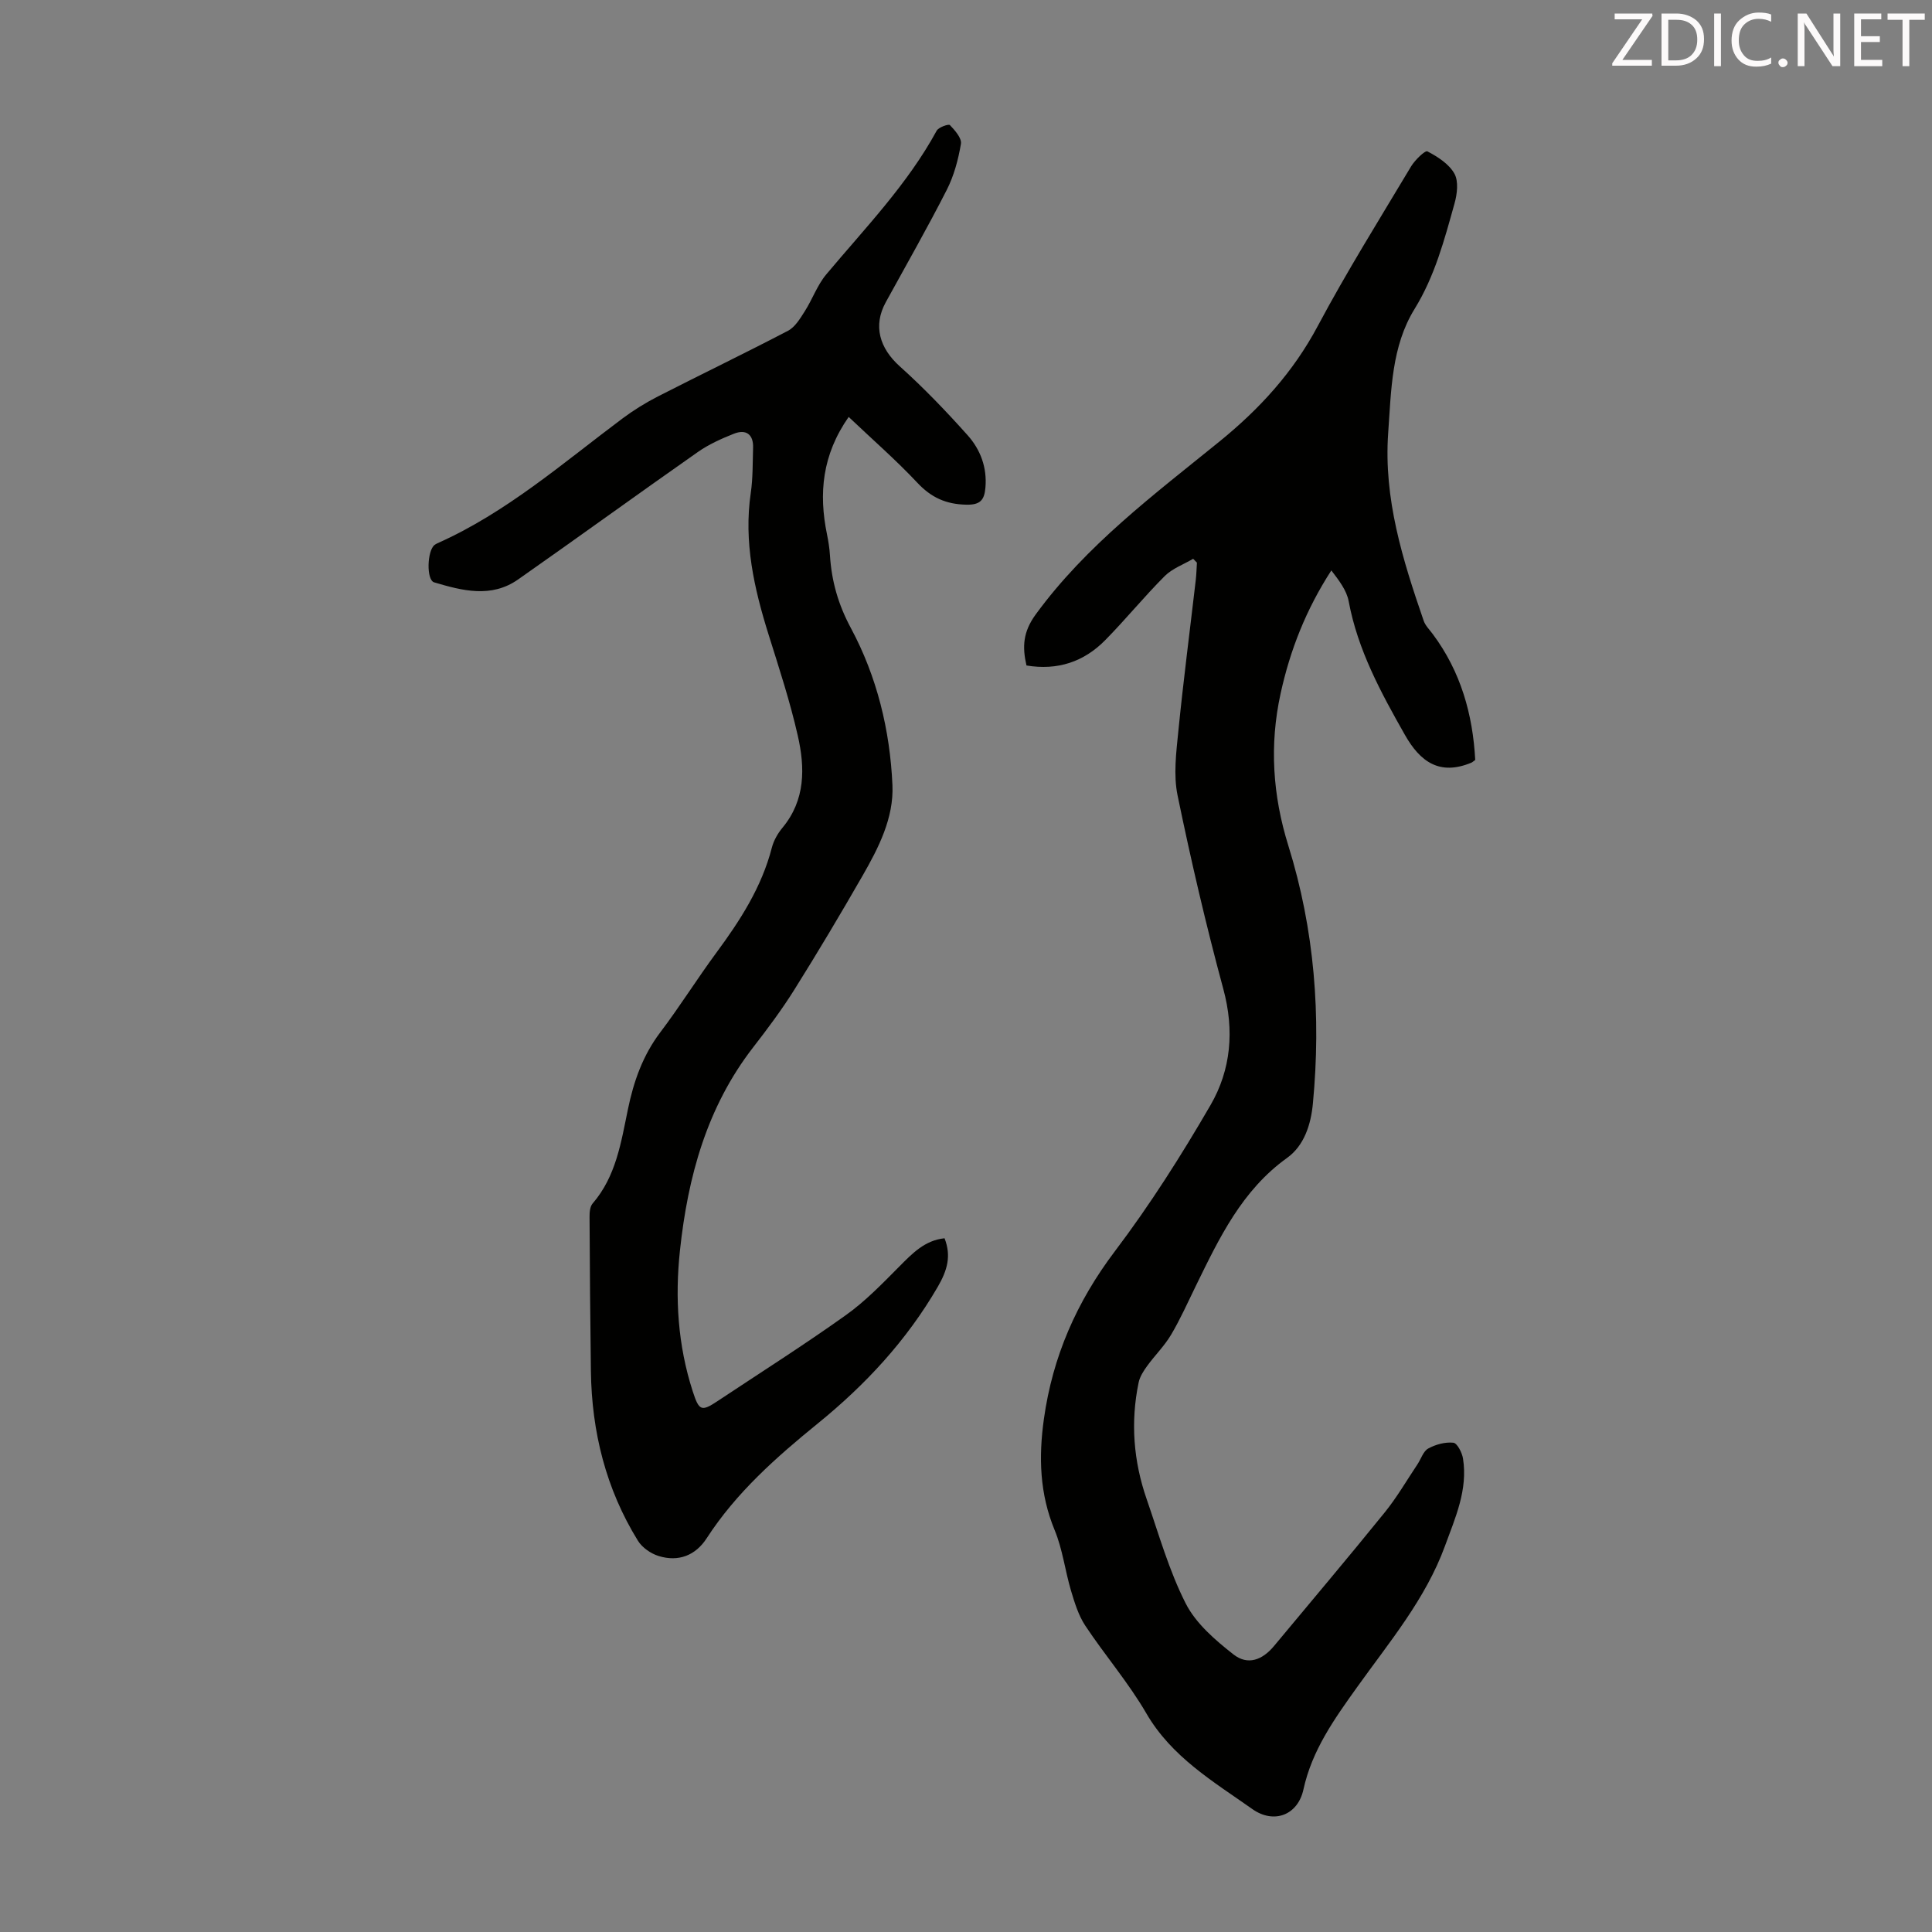
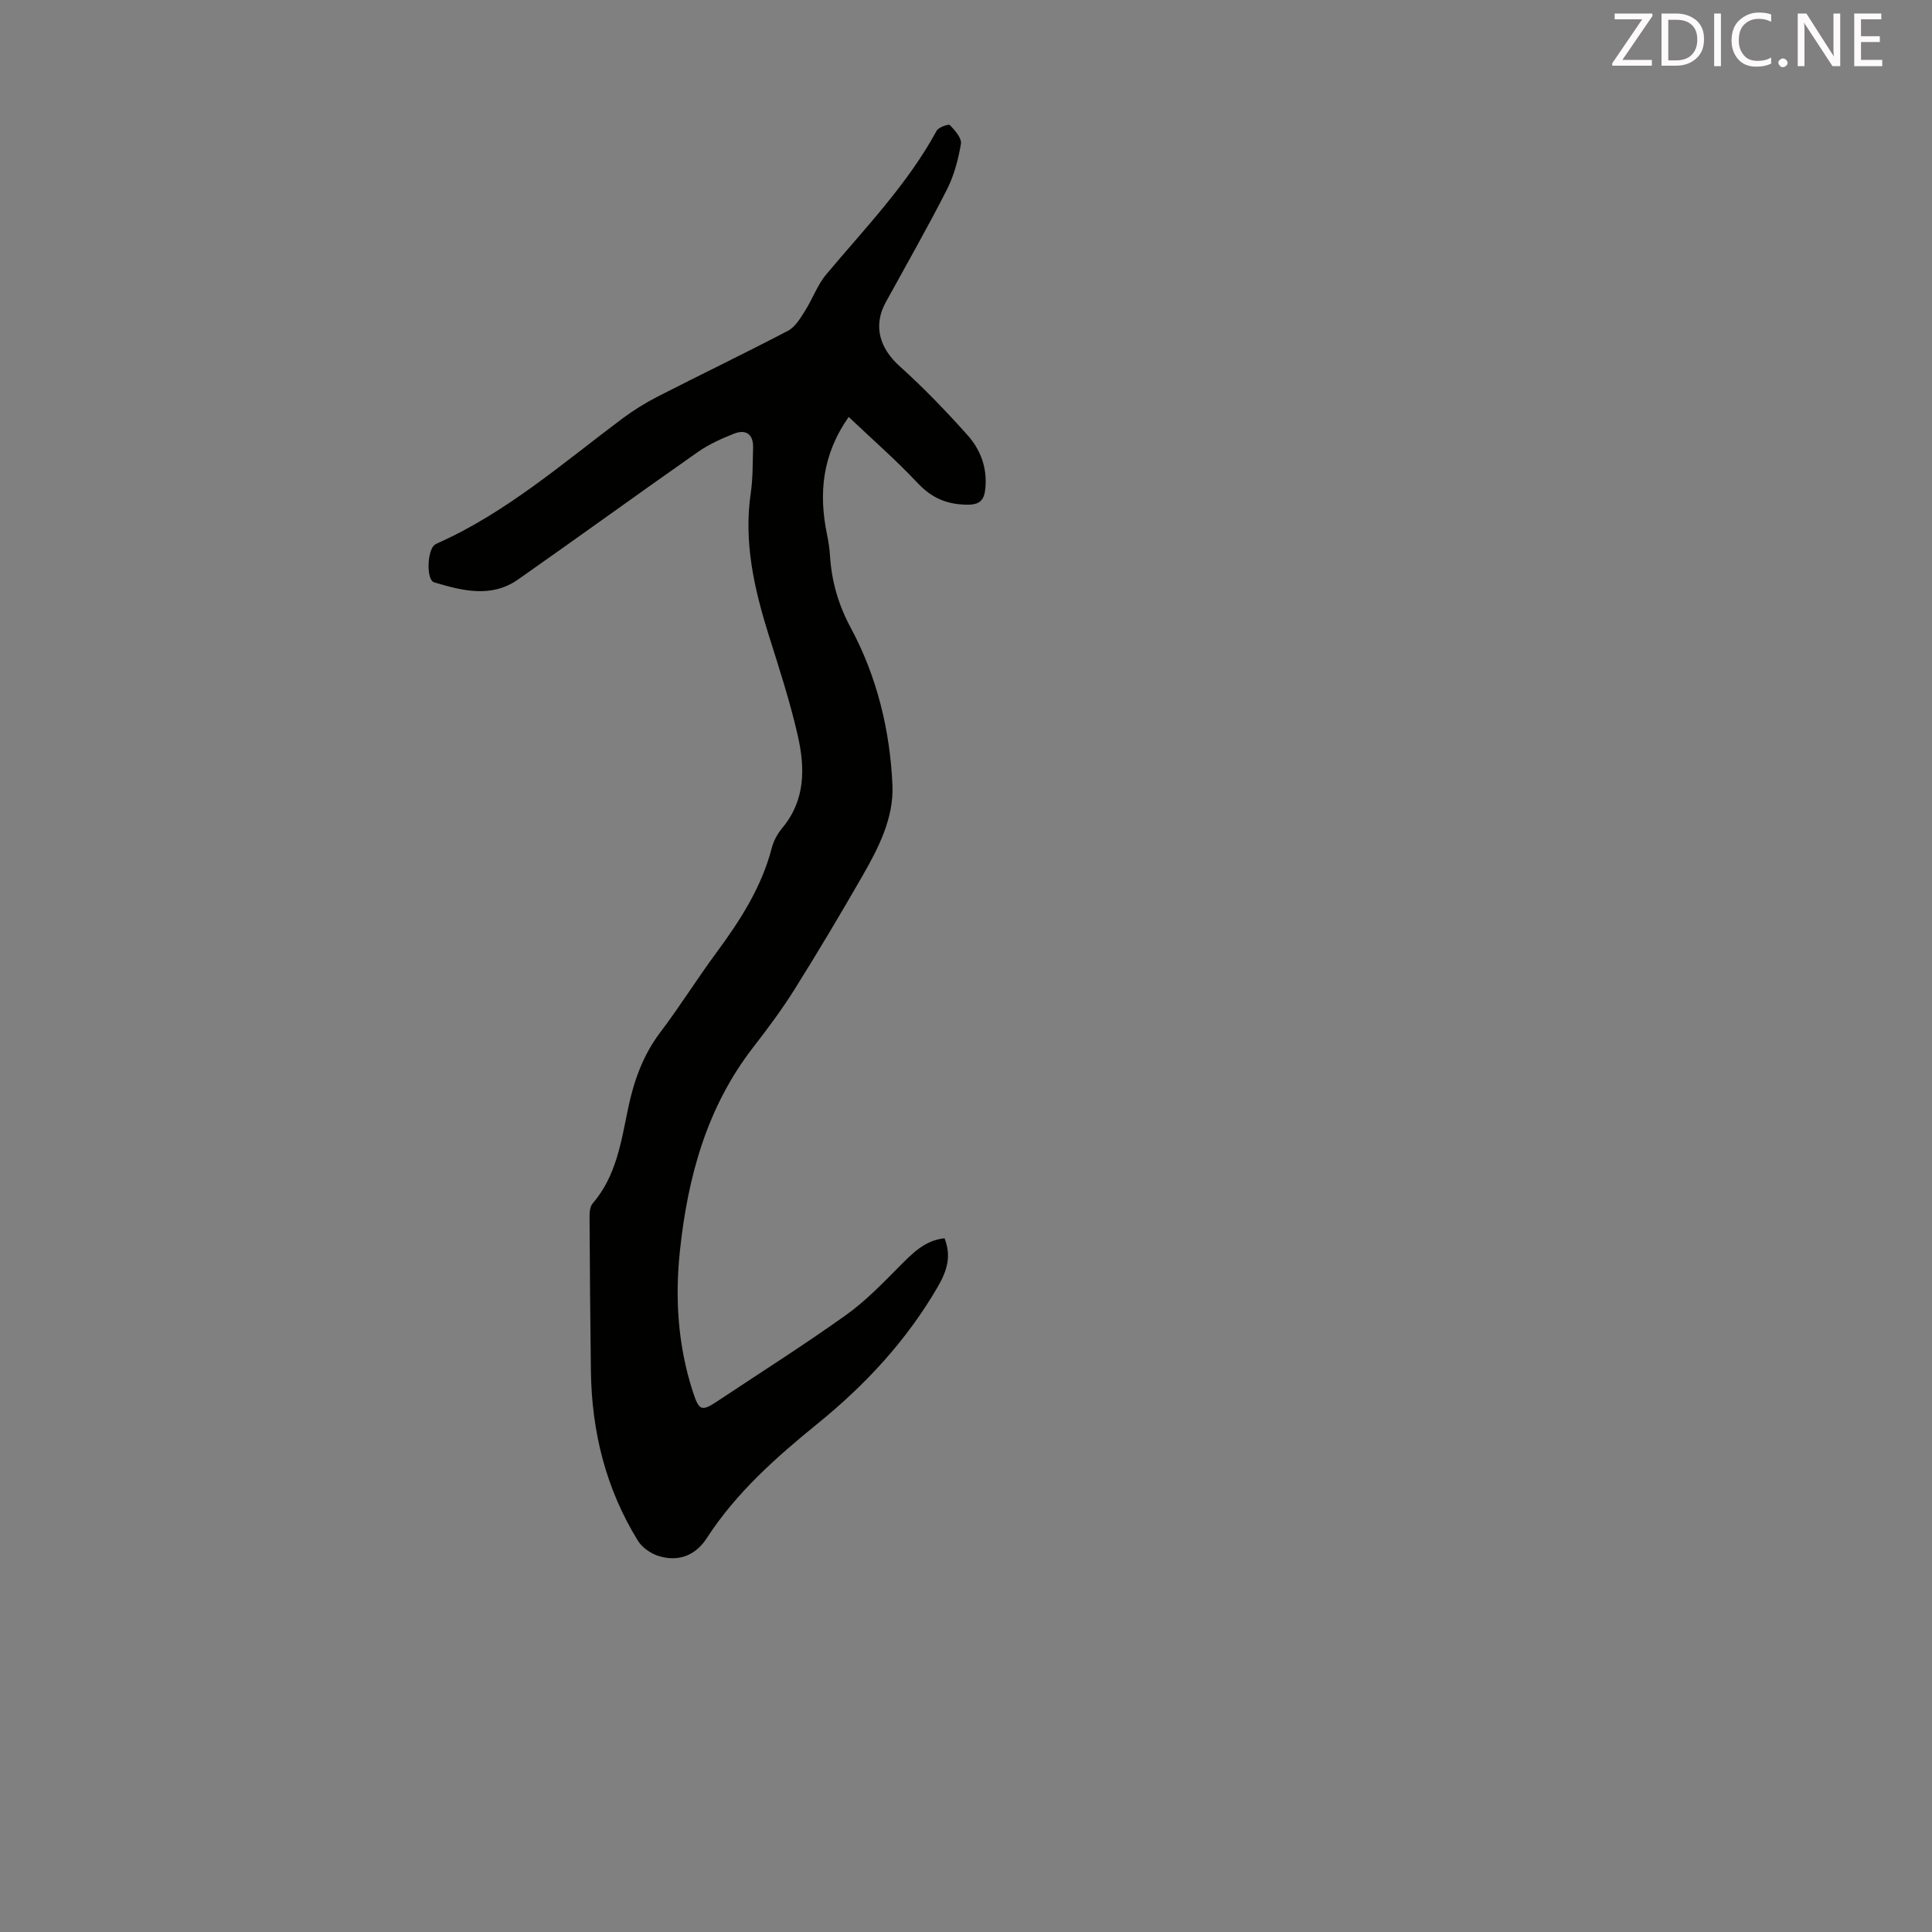
<svg xmlns="http://www.w3.org/2000/svg" enable-background="new 0 0 400 400" viewBox="0 0 400 400">
  <rect x="0" y="0" width="400" height="400" fill="#808080" stroke="none" />
-   <path d="m247.03 115.69c-1.98 1.17-4.3 2-5.88 3.57-4.27 4.27-8.09 8.98-12.33 13.28-4.42 4.49-9.86 6.31-16.3 5.24-.89-3.88-.72-6.95 1.9-10.55 10.46-14.34 24.49-24.81 38.01-35.78 8.38-6.8 15.31-14.39 20.41-23.97 5.99-11.24 12.76-22.07 19.3-33.01.8-1.33 2.91-3.38 3.39-3.13 2.13 1.11 4.47 2.61 5.59 4.61.89 1.59.57 4.23.02 6.19-2.1 7.5-4.06 15-8.27 21.83-4.78 7.75-4.83 16.81-5.46 25.65-.97 13.65 3.01 26.3 7.35 38.91.35 1.01 1.22 1.85 1.88 2.75 5.81 7.79 8.29 16.66 8.79 26.06-.45.32-.6.48-.79.56-6.54 2.72-10.58-.12-13.78-5.77-4.97-8.77-9.75-17.55-11.63-27.64-.42-2.28-2.03-4.35-3.59-6.39-5.25 8.11-8.55 16.53-10.51 25.51-2.33 10.64-1.63 21.09 1.6 31.45 5.44 17.44 6.81 35.29 5.09 53.42-.41 4.35-1.8 8.7-5.33 11.24-9.38 6.73-14.05 16.59-18.87 26.44-1.67 3.41-3.22 6.91-5.15 10.17-1.38 2.33-3.38 4.29-4.98 6.5-.75 1.03-1.5 2.2-1.75 3.41-1.7 8.18-1.07 16.26 1.66 24.13 2.52 7.28 4.63 14.81 8.1 21.63 2.11 4.14 6.11 7.58 9.89 10.54 2.94 2.3 5.96 1.17 8.39-1.76 7.66-9.21 15.39-18.35 22.92-27.66 2.52-3.11 4.54-6.62 6.77-9.95.74-1.11 1.2-2.71 2.23-3.27 1.53-.84 3.5-1.38 5.2-1.2.79.08 1.81 2.05 2 3.28 1.03 6.48-1.62 12.3-3.75 18.14-4.02 10.98-11.52 19.87-18.2 29.22-4.69 6.56-9.31 13.01-11.09 21.16-1.16 5.31-6.12 7.21-10.59 4.04-8.07-5.7-16.67-10.75-21.93-19.8-3.69-6.36-8.57-12.02-12.65-18.17-1.41-2.13-2.2-4.75-2.95-7.24-1.23-4.15-1.74-8.56-3.38-12.52-3.12-7.54-3.34-15.13-2.23-23.04 1.81-12.92 6.78-24.25 14.7-34.72 7.26-9.6 13.76-19.84 19.8-30.26 4.24-7.32 4.96-15.46 2.65-24.01-3.59-13.26-6.71-26.67-9.48-40.12-.87-4.23-.28-8.85.16-13.25 1.04-10.46 2.4-20.89 3.61-31.33.14-1.19.16-2.39.24-3.59-.27-.27-.53-.54-.78-.8z" fill="#010100" />
  <path d="m175.71 86.32c-5.5 7.86-6.23 15.86-4.49 24.31.29 1.42.52 2.87.61 4.31.34 5.37 1.7 10.2 4.35 15.12 5.38 10.02 8.09 21.12 8.59 32.49.3 6.81-2.88 13-6.22 18.82-4.55 7.92-9.23 15.78-14.08 23.52-2.6 4.15-5.55 8.1-8.56 11.98-9.58 12.38-13.5 26.78-15.13 42-1.06 9.89-.44 19.65 2.64 29.18 1.31 4.05 1.78 4.27 5.19 2 8.85-5.88 17.83-11.57 26.48-17.74 4.05-2.88 7.58-6.54 11.1-10.09 2.71-2.73 5.29-5.43 9.37-5.85 1.43 3.68.57 6.64-1.41 10.06-6.45 11.1-14.92 20.23-24.83 28.28-8.59 6.98-16.9 14.32-23.01 23.77-2.31 3.57-5.85 4.94-9.93 3.68-1.63-.5-3.42-1.74-4.3-3.16-6.63-10.73-9.57-22.55-9.74-35.1-.14-10.63-.23-21.26-.28-31.89-.01-.96.07-2.18.63-2.83 4.86-5.63 5.89-12.65 7.32-19.54 1.18-5.73 3.07-11.12 6.69-15.9 4.05-5.35 7.61-11.06 11.59-16.46 4.94-6.69 9.4-13.58 11.51-21.77.38-1.47 1.21-2.94 2.19-4.12 4.8-5.77 4.69-12.46 3.18-19.09-1.6-7.06-3.87-13.98-6.04-20.9-3-9.57-5.18-19.2-3.69-29.35.45-3.08.38-6.25.48-9.38.08-2.69-1.42-3.89-3.98-2.87-2.58 1.02-5.18 2.19-7.44 3.77-12.46 8.73-24.77 17.67-37.23 26.4-5.56 3.9-11.56 2.33-17.38.6-1.66-.49-1.46-6.58.09-7.75.18-.13.37-.25.58-.34 14.28-6.36 25.94-16.58 38.28-25.81 2.31-1.73 4.8-3.27 7.37-4.59 8.96-4.58 18.02-8.94 26.94-13.6 1.46-.76 2.51-2.53 3.46-4.02 1.59-2.49 2.59-5.42 4.46-7.65 8.04-9.6 16.8-18.62 22.86-29.75.39-.72 2.49-1.44 2.74-1.16 1.04 1.09 2.48 2.71 2.28 3.89-.55 3.25-1.44 6.59-2.93 9.52-4.01 7.87-8.39 15.54-12.64 23.28-2.65 4.84-1.29 9.48 2.9 13.25 4.97 4.46 9.62 9.31 14.07 14.29 2.64 2.96 4.04 6.67 3.67 10.84-.22 2.48-.99 3.59-3.96 3.52-4.22-.09-7.27-1.48-10.15-4.56-4.4-4.69-9.3-8.95-14.2-13.61z" fill="#010100" />
  <g fill="#fcfafa">
    <path d="m342.2 3.2-6.3 9.2h6.1v1.2h-8.2v-.5l6.2-9.1h-5.7v-1.2h7.8v.4z" />
    <path d="m344 13.7v-10.9h3.1c1.6 0 3 .5 4.1 1.4 1.1 1 1.6 2.2 1.6 3.9s-.5 3-1.6 4-2.5 1.5-4.2 1.5h-3zm1.4-9.6v8.4h1.6c1.4 0 2.5-.4 3.2-1.1.8-.8 1.2-1.8 1.2-3.2s-.4-2.4-1.2-3.1-1.8-1-3.1-1z" />
    <path d="m356.3 2.8v10.9h-1.4v-10.9z" />
    <path d="m366.6 13.2c-.8.4-1.8.6-3 .6-1.6 0-2.8-.5-3.7-1.5s-1.4-2.3-1.4-3.9c0-1.7.5-3.2 1.6-4.2s2.4-1.6 4-1.6c1 0 1.9.1 2.6.4v1.5c-.8-.4-1.6-.6-2.6-.6-1.2 0-2.2.4-3 1.2s-1.1 1.9-1.1 3.3c0 1.3.4 2.3 1.1 3.1s1.6 1.1 2.8 1.1c1.1 0 2-.2 2.8-.7v1.3z" />
    <path d="m368.2 13c0-.3.1-.5.3-.6.2-.2.4-.3.6-.3.3 0 .5.1.7.3s.3.4.3.6-.1.5-.3.6c-.2.2-.4.3-.7.3s-.5-.1-.6-.3c-.2-.2-.3-.4-.3-.6z" />
    <path d="m381.1 13.7h-1.7l-5.5-8.4c-.2-.2-.3-.5-.4-.7 0 .2.1.8.1 1.5v7.6h-1.4v-10.9h1.8l5.3 8.3c.3.4.4.6.4.8 0-.3-.1-.8-.1-1.6v-7.5h1.4v10.9z" />
    <path d="m389.7 13.7h-5.8v-10.9h5.6v1.2h-4.2v3.5h3.9v1.2h-3.9v3.7h4.4z" />
-     <path d="m398.4 4.1h-3.1v9.6h-1.4v-9.6h-3.1v-1.3h7.7v1.3z" />
  </g>
</svg>